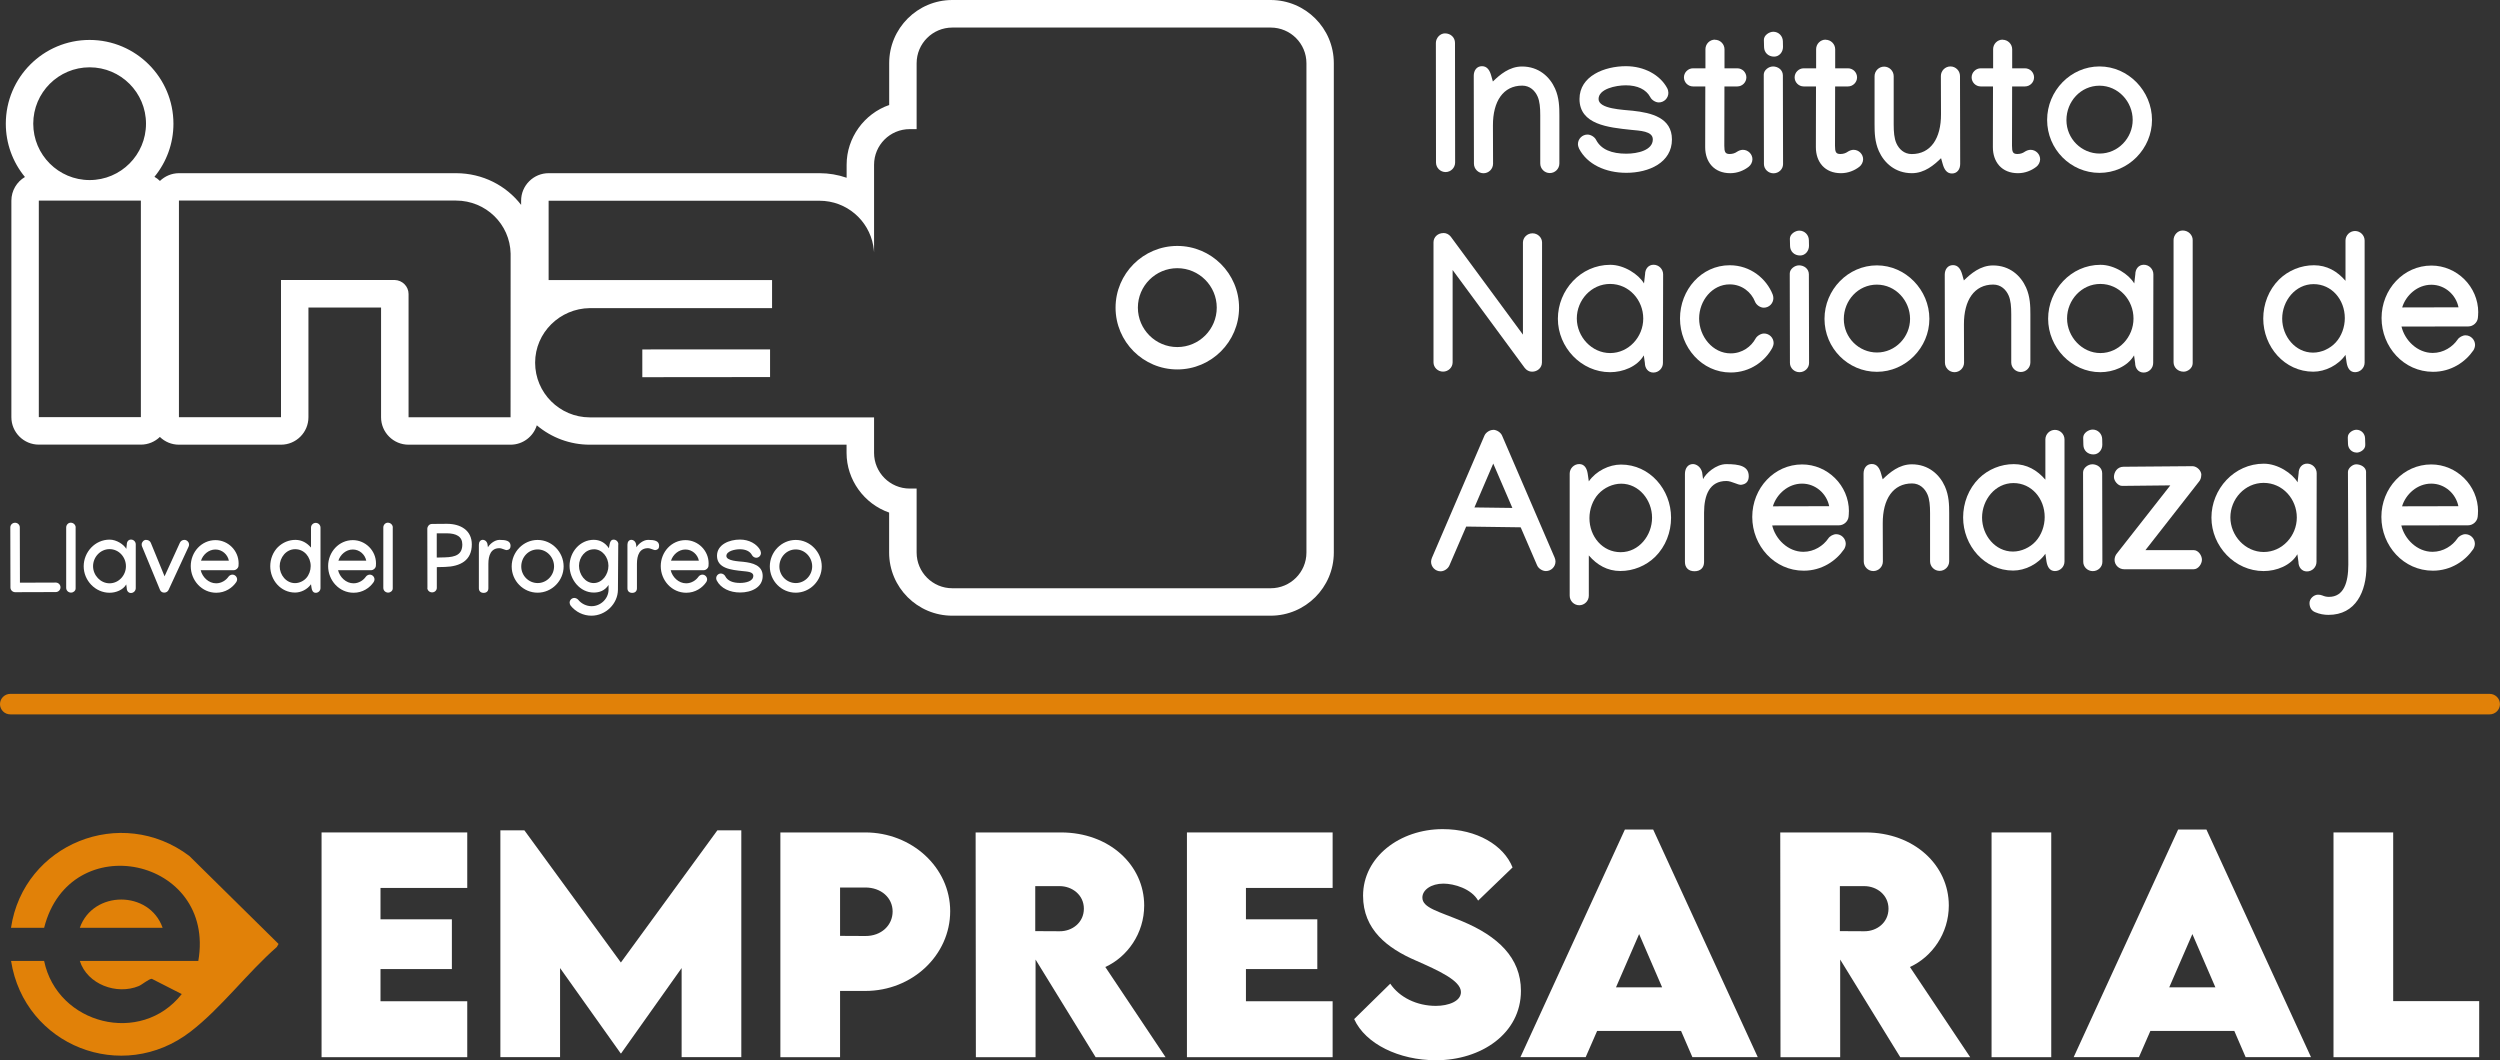
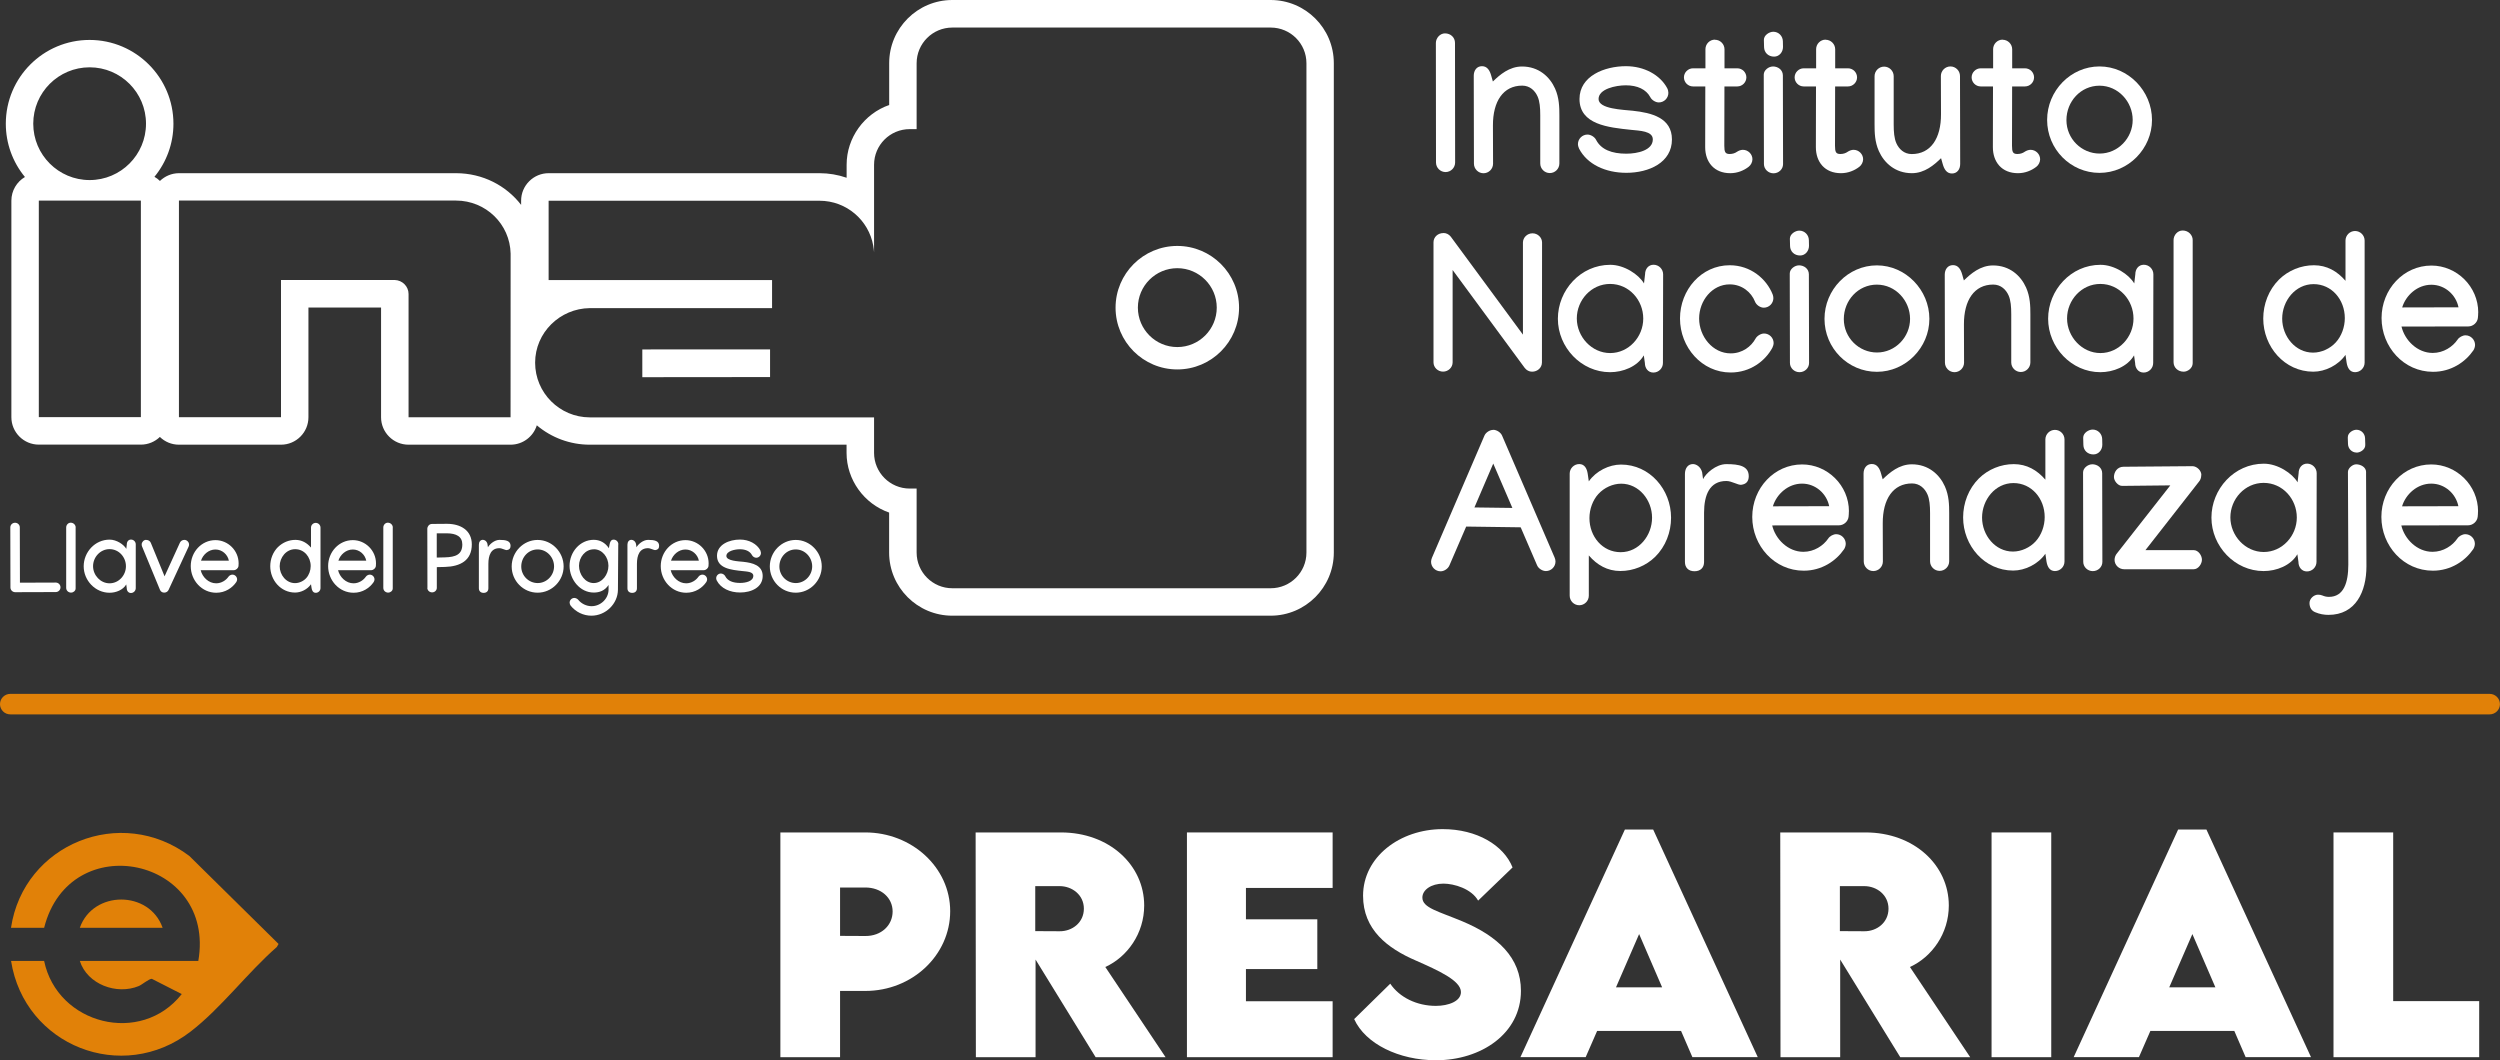
<svg xmlns="http://www.w3.org/2000/svg" id="Capa_2" data-name="Capa 2" viewBox="0 0 400 169.64">
  <rect x="0" y="0" width="400" height="169.64" fill="#333333" stroke="none" />
  <defs>
    <style>
      .cls-1 {
        fill: #fff;
      }

      .cls-2 {
        fill: #e18108;
      }
    </style>
  </defs>
  <g id="Layer_1" data-name="Layer 1">
    <g>
      <g>
        <g>
          <path class="cls-1" d="M1.67,93.99l-.02-9.61h0c0-.41.34-.74.76-.74s.76.33.76.74l.02,8.85,5.73-.02h0c.42,0,.76.34.76.76s-.34.76-.76.76h0l-6.49.02c-.42,0-.76-.34-.76-.75Z" />
          <path class="cls-1" d="M12.1,84.39v9.76c0,.4-.4.67-.71.67-.44,0-.8-.31-.8-.76v-9.67c0-.39.31-.76.72-.76.48,0,.8.39.8.76Z" />
          <path class="cls-1" d="M20.21,87.82l.08-.73c0-.42.26-.76.67-.76s.76.34.76.76v7.03c-.01.42-.36.76-.77.76s-.67-.34-.67-.76l-.08-.61c-.53.9-1.66,1.33-2.67,1.33-2.29,0-4.14-1.97-4.14-4.23s1.79-4.27,4.15-4.27c1.11,0,2.26.77,2.67,1.48ZM17.53,87.86c-1.48,0-2.64,1.28-2.64,2.73s1.18,2.74,2.64,2.74,2.62-1.27,2.62-2.73-1.12-2.74-2.63-2.74Z" />
          <path class="cls-1" d="M30.25,87.09c0,.14-.02.28-.08.39l-3.2,6.91c-.13.27-.39.43-.7.43s-.57-.17-.68-.46l-2.86-6.92c-.05-.1-.06-.22-.06-.36,0-.33.33-.7.67-.7.37,0,.66.16.79.47l2.2,5.36,2.46-5.39c.14-.29.41-.44.73-.44.36,0,.72.35.72.7Z" />
          <path class="cls-1" d="M38.18,90.13c0,.14,0,.29-.02.43-.05.37-.39.67-.76.67h-5.29c.26,1.1,1.26,2.1,2.47,2.1.86,0,1.58-.49,1.97-1.05.12-.19.4-.34.63-.34.42,0,.76.35.76.77,0,.13-.06.33-.14.43-.63.92-1.76,1.7-3.2,1.7-2.32,0-4.08-1.98-4.08-4.26s1.74-4.16,3.95-4.16c2.01,0,3.71,1.66,3.71,3.72ZM34.47,87.92c-1.1,0-2.01.83-2.31,1.79h4.46c-.2-1-1.08-1.79-2.15-1.79Z" />
          <path class="cls-1" d="M44.5,87.51c.74-.72,1.73-1.13,2.76-1.13s1.85.48,2.5,1.23v-3.19c0-.42.34-.76.76-.76s.76.34.76.76v9.67c0,.42-.34.76-.76.76s-.61-.35-.67-.76l-.09-.61c-.58.83-1.61,1.33-2.55,1.33-2.28,0-3.97-1.98-3.97-4.21,0-1.14.42-2.27,1.26-3.1ZM49,92.49c.45-.5.71-1.22.71-1.92,0-1.45-1.03-2.7-2.48-2.7s-2.48,1.33-2.48,2.73,1.05,2.7,2.45,2.7c.66,0,1.35-.31,1.8-.81Z" />
          <path class="cls-1" d="M60.16,90.13c0,.14,0,.29-.02.43-.05.37-.39.67-.76.67h-5.29c.26,1.1,1.26,2.1,2.47,2.1.86,0,1.58-.49,1.97-1.05.12-.19.4-.34.63-.34.42,0,.76.35.76.77,0,.13-.06.33-.14.43-.63.92-1.76,1.7-3.2,1.7-2.32,0-4.08-1.98-4.08-4.26s1.74-4.16,3.95-4.16c2.01,0,3.71,1.66,3.71,3.72ZM56.45,87.92c-1.1,0-2.01.83-2.31,1.79h4.46c-.2-1-1.08-1.79-2.15-1.79Z" />
          <path class="cls-1" d="M62.84,84.39v9.76c0,.4-.4.67-.71.67-.44,0-.8-.31-.8-.76v-9.67c0-.39.31-.76.72-.76.48,0,.8.39.8.76Z" />
          <path class="cls-1" d="M68.39,94.06h0s-.02-9.5-.02-9.5c0-.27.26-.73.75-.73l2.39-.02c2.21,0,3.98,1.06,3.98,3.29,0,2.57-1.83,3.54-4.31,3.61l-1.29.03v3.32s0,0,0,0c0,.4-.34.72-.76.72s-.76-.33-.76-.73ZM71.45,85.33h-1.57v3.88s1.27-.03,1.27-.03c1.78-.04,2.82-.48,2.82-2.07,0-1.26-.95-1.78-2.52-1.78Z" />
          <path class="cls-1" d="M81.1,88.01c-.29.03-.76-.3-1.2-.3-1.33,0-1.76,1.11-1.76,2.51v3.91c0,.45-.29.73-.76.73s-.76-.28-.76-.73v-6.98c0-.45.24-.78.64-.78.24,0,.6.17.73.65l.08.55c.2-.42,1.01-1.19,1.85-1.19,1.03,0,1.77.15,1.77.96,0,.41-.22.63-.58.67Z" />
          <path class="cls-1" d="M90.18,90.63c0,2.27-1.87,4.2-4.16,4.2s-4.15-1.88-4.15-4.2,1.87-4.24,4.15-4.24,4.16,1.94,4.16,4.24ZM86.03,93.29c1.45,0,2.62-1.23,2.62-2.67s-1.14-2.71-2.63-2.71-2.62,1.25-2.62,2.73,1.2,2.65,2.63,2.65Z" />
          <path class="cls-1" d="M98.92,87.11v.02l-.05,7.23c-.02,2.26-1.97,4.15-4.24,4.15-1.29,0-2.51-.59-3.32-1.6-.09-.11-.17-.33-.17-.48,0-.42.34-.76.76-.76.2,0,.48.13.61.29.5.63,1.33,1.03,2.14,1.03,1.47,0,2.72-1.22,2.72-2.66v-.74c-.6.93-1.49,1.22-2.37,1.22-2.21,0-3.87-2.09-3.87-4.28s1.65-4.16,3.87-4.16c.96,0,1.83.44,2.42,1.35l.11-.61c.08-.42.23-.77.65-.77s.76.34.76.76ZM95.01,87.89c-1.37,0-2.37,1.27-2.37,2.64s.98,2.76,2.35,2.76,2.36-1.38,2.36-2.76-.98-2.65-2.33-2.65Z" />
          <path class="cls-1" d="M104.87,88.01c-.29.03-.76-.3-1.2-.3-1.33,0-1.76,1.11-1.76,2.51v3.91c0,.45-.29.73-.76.73s-.76-.28-.76-.73v-6.98c0-.45.24-.78.64-.78.24,0,.6.17.73.65l.08.55c.2-.42,1.01-1.19,1.85-1.19,1.03,0,1.77.15,1.77.96,0,.41-.22.63-.58.67Z" />
          <path class="cls-1" d="M113.38,90.13c0,.14,0,.29-.02.43-.05.37-.39.67-.76.67h-5.29c.26,1.1,1.26,2.1,2.47,2.1.86,0,1.58-.49,1.97-1.05.12-.19.4-.34.63-.34.42,0,.76.35.76.77,0,.13-.06.33-.14.43-.63.92-1.76,1.7-3.2,1.7-2.32,0-4.08-1.98-4.08-4.26s1.74-4.16,3.95-4.16c2.01,0,3.71,1.66,3.71,3.72ZM109.67,87.92c-1.1,0-2.01.83-2.31,1.79h4.46c-.2-1-1.08-1.79-2.15-1.79Z" />
          <path class="cls-1" d="M121.66,88.12c.05.09.09.26.09.36,0,.42-.34.76-.76.76-.26,0-.56-.19-.67-.42-.33-.62-1.02-.94-1.94-.94-.8,0-2.16.29-2.16,1.08s1.94.85,2.71.93c1.48.16,3.1.56,3.1,2.27,0,1.83-1.82,2.64-3.61,2.64-1.64,0-3.1-.67-3.74-1.92-.05-.09-.09-.25-.09-.36,0-.42.34-.76.76-.76.26,0,.57.19.68.42.39.77,1.24,1.09,2.39,1.09.9,0,2.11-.27,2.11-1.14,0-.67-1.04-.68-1.74-.76-1.77-.19-4.07-.41-4.07-2.44,0-1.82,1.98-2.6,3.68-2.6,1.44,0,2.7.68,3.27,1.75Z" />
          <path class="cls-1" d="M131.48,90.63c0,2.27-1.87,4.2-4.16,4.2s-4.15-1.88-4.15-4.2,1.87-4.24,4.15-4.24,4.16,1.94,4.16,4.24ZM127.33,93.29c1.45,0,2.62-1.23,2.62-2.67s-1.14-2.71-2.63-2.71-2.62,1.25-2.62,2.73,1.2,2.65,2.63,2.65Z" />
        </g>
        <g>
          <path class="cls-1" d="M229.76,26l-.02-19.13c0-.78.66-1.53,1.45-1.53.93,0,1.61.66,1.61,1.53l.02,19.13c0,.84-.69,1.53-1.53,1.53s-1.53-.69-1.53-1.53Z" />
          <path class="cls-1" d="M243.52,10.64c2.68,0,4.45,1.65,5.29,3.53.66,1.48.69,2.98.69,4.27v7.72c0,.84-.69,1.53-1.53,1.53s-1.53-.69-1.53-1.53v-7.72c0-1.19-.08-2.23-.43-3.01-.4-.9-1.21-1.73-2.46-1.73-3.01,0-4.7,2.48-4.68,6.39l.02,6.1c0,.84-.69,1.53-1.53,1.53s-1.53-.69-1.53-1.54l-.03-14.06c0-.84.47-1.53,1.32-1.53s1.25.7,1.48,1.53l.26.92c1.1-1.07,2.62-2.4,4.67-2.4Z" />
          <path class="cls-1" d="M266.76,14.13c.11.18.18.52.18.73,0,.84-.69,1.53-1.53,1.53-.52,0-1.13-.38-1.36-.84-.67-1.25-2.06-1.9-3.92-1.9-1.62,0-4.36.58-4.36,2.19s3.92,1.71,5.48,1.88c3,.32,6.26,1.13,6.26,4.59,0,3.7-3.67,5.34-7.3,5.34-3.32,0-6.26-1.35-7.56-3.87-.09-.18-.18-.5-.18-.72,0-.84.69-1.53,1.53-1.53.52,0,1.15.38,1.38.86.8,1.54,2.51,2.2,4.82,2.2,1.82,0,4.25-.55,4.25-2.29,0-1.35-2.11-1.38-3.52-1.53-3.58-.38-8.21-.83-8.21-4.93,0-3.69,4.01-5.25,7.43-5.25,2.91,0,5.46,1.38,6.61,3.53Z" />
          <path class="cls-1" d="M274.39,6.36c.84,0,1.53.69,1.53,1.53v3.04h2.05c.8,0,1.45.66,1.45,1.45s-.66,1.45-1.45,1.45h-2.06l-.02,9.47v.03c0,.99.15,1.31.86,1.31.47,0,.86-.14,1.16-.35.25-.17.61-.32.95-.32.84,0,1.53.69,1.53,1.51,0,.44-.24.93-.61,1.21-.78.6-1.8,1.02-2.94,1.02-2.57,0-4.01-1.77-4.01-4.15v-.14l.02-9.59h-1.97c-.8,0-1.45-.66-1.45-1.45s.66-1.45,1.45-1.45h1.99v-3.06c0-.83.67-1.53,1.53-1.53Z" />
          <path class="cls-1" d="M283.64,10.63c.89,0,1.62.58,1.62,1.45v.02l.03,14.16c0,.81-.69,1.47-1.53,1.47s-1.53-.67-1.53-1.48l-.03-14.3c0-.76.83-1.31,1.44-1.31ZM282.25,7.54l-.03-1.16c0-.76.87-1.3,1.51-1.3.86,0,1.51.69,1.53,1.51l.02.92c0,.8-.58,1.55-1.42,1.55-.95,0-1.59-.66-1.61-1.51Z" />
          <path class="cls-1" d="M292.1,6.36c.84,0,1.53.69,1.53,1.53v3.04h2.05c.8,0,1.45.66,1.45,1.45s-.66,1.45-1.45,1.45h-2.06l-.02,9.47v.03c0,.99.15,1.31.86,1.31.47,0,.86-.14,1.16-.35.25-.17.61-.32.95-.32.84,0,1.53.69,1.53,1.51,0,.44-.24.93-.61,1.21-.78.6-1.8,1.02-2.94,1.02-2.57,0-4.01-1.77-4.01-4.15v-.14l.02-9.59h-1.97c-.8,0-1.45-.66-1.45-1.45s.66-1.45,1.45-1.45h1.99v-3.06c0-.83.67-1.53,1.53-1.53Z" />
          <path class="cls-1" d="M305.91,27.71c-2.68,0-4.45-1.65-5.29-3.53-.66-1.48-.69-2.98-.69-4.27v-7.72c0-.84.69-1.53,1.53-1.53s1.53.69,1.53,1.53v7.72c0,1.19.08,2.23.43,3.01.4.9,1.21,1.73,2.46,1.73,3.01,0,4.7-2.48,4.68-6.39l-.02-6.1c0-.84.69-1.53,1.53-1.53s1.53.69,1.53,1.54l.03,14.06c0,.84-.47,1.53-1.32,1.53s-1.25-.7-1.48-1.53l-.26-.92c-1.1,1.07-2.62,2.4-4.67,2.4Z" />
          <path class="cls-1" d="M320.42,6.36c.84,0,1.53.69,1.53,1.53v3.04h2.05c.8,0,1.45.66,1.45,1.45s-.66,1.45-1.45,1.45h-2.06l-.02,9.47v.03c0,.99.15,1.31.86,1.31.47,0,.86-.14,1.16-.35.25-.17.61-.32.95-.32.84,0,1.53.69,1.53,1.51,0,.44-.24.93-.61,1.21-.78.6-1.8,1.02-2.94,1.02-2.57,0-4.01-1.77-4.01-4.15v-.14l.02-9.59h-1.97c-.8,0-1.45-.66-1.45-1.45s.66-1.45,1.45-1.45h1.99v-3.06c0-.83.67-1.53,1.53-1.53Z" />
          <path class="cls-1" d="M344.32,19.19c0,4.59-3.78,8.47-8.4,8.47s-8.38-3.79-8.38-8.47,3.78-8.56,8.38-8.56,8.4,3.92,8.4,8.56ZM335.94,24.57c2.94,0,5.29-2.48,5.29-5.38s-2.31-5.48-5.31-5.48-5.29,2.52-5.29,5.51,2.42,5.35,5.31,5.35Z" />
          <path class="cls-1" d="M230.94,37.28c.47,0,.87.2,1.18.58l11.55,15.68v-14.73c0-.81.69-1.48,1.53-1.48s1.53.67,1.53,1.48l-.02,19.18c0,.86-.72,1.48-1.58,1.48-.47,0-.89-.23-1.18-.61l-11.53-15.66v14.78c0,.81-.69,1.48-1.53,1.48s-1.53-.67-1.53-1.48v-19.21c0-.86.72-1.48,1.58-1.48Z" />
          <path class="cls-1" d="M263.04,45.36l.17-1.47c0-.84.52-1.53,1.36-1.53s1.53.69,1.53,1.53v.03l-.03,14.16c0,.84-.69,1.53-1.53,1.53s-1.36-.69-1.36-1.53l-.17-1.22c-1.07,1.82-3.35,2.69-5.4,2.69-4.62,0-8.35-3.98-8.35-8.55s3.63-8.63,8.38-8.63c2.25,0,4.57,1.56,5.4,2.98ZM257.61,45.43c-3,0-5.32,2.58-5.32,5.52s2.39,5.54,5.34,5.54,5.29-2.57,5.29-5.52-2.26-5.54-5.31-5.54Z" />
          <path class="cls-1" d="M276.75,42.44c3.35,0,5.89,2.17,6.88,4.68.06.15.11.41.11.58,0,.84-.69,1.53-1.53,1.53-.58,0-1.21-.44-1.42-.99-.58-1.47-2.06-2.74-4.04-2.74-2.8,0-4.89,2.6-4.89,5.46s2.16,5.58,5.05,5.58c1.87,0,3.29-1.1,3.98-2.37.24-.44.86-.81,1.36-.81.84,0,1.53.69,1.53,1.53,0,.21-.09.55-.2.75-1.16,2.14-3.55,3.96-6.67,3.96-4.63,0-8.11-4.04-8.11-8.64s3.43-8.52,7.95-8.52Z" />
          <path class="cls-1" d="M287.8,42.45c.89,0,1.62.58,1.62,1.45v.02l.03,14.16c0,.81-.69,1.47-1.53,1.47s-1.53-.67-1.53-1.48l-.03-14.3c0-.76.83-1.31,1.44-1.31ZM286.41,39.36l-.03-1.16c0-.76.87-1.3,1.51-1.3.86,0,1.51.69,1.53,1.51l.02.92c0,.8-.58,1.55-1.42,1.55-.95,0-1.59-.66-1.61-1.51Z" />
          <path class="cls-1" d="M308.7,51.02c0,4.59-3.78,8.47-8.4,8.47s-8.38-3.79-8.38-8.47,3.78-8.56,8.38-8.56,8.4,3.92,8.4,8.56ZM300.32,56.4c2.94,0,5.29-2.48,5.29-5.38s-2.31-5.48-5.31-5.48-5.29,2.52-5.29,5.51,2.42,5.35,5.31,5.35Z" />
          <path class="cls-1" d="M318.88,42.47c2.68,0,4.45,1.65,5.29,3.53.66,1.48.69,2.98.69,4.27v7.72c0,.84-.69,1.53-1.53,1.53s-1.53-.69-1.53-1.53v-7.72c0-1.19-.08-2.23-.43-3.01-.4-.9-1.21-1.73-2.46-1.73-3.01,0-4.7,2.48-4.68,6.39l.02,6.1c0,.84-.69,1.53-1.53,1.53s-1.53-.69-1.53-1.54l-.03-14.06c0-.84.47-1.53,1.32-1.53s1.25.7,1.48,1.53l.26.92c1.1-1.07,2.62-2.4,4.67-2.4Z" />
          <path class="cls-1" d="M341.48,45.36l.17-1.47c0-.84.52-1.53,1.36-1.53s1.53.69,1.53,1.53v.03l-.03,14.16c0,.84-.69,1.53-1.53,1.53s-1.36-.69-1.36-1.53l-.17-1.22c-1.07,1.82-3.35,2.69-5.4,2.69-4.62,0-8.35-3.98-8.35-8.55s3.63-8.63,8.38-8.63c2.25,0,4.57,1.56,5.4,2.98ZM336.05,45.43c-3,0-5.32,2.58-5.32,5.52s2.39,5.54,5.34,5.54,5.29-2.57,5.29-5.52-2.26-5.54-5.31-5.54Z" />
          <path class="cls-1" d="M350.83,38.41v19.7c0,.81-.81,1.36-1.44,1.36-.89,0-1.62-.63-1.62-1.53v-19.53c0-.78.63-1.53,1.45-1.53.98,0,1.62.78,1.61,1.53Z" />
          <path class="cls-1" d="M364.65,44.72c1.48-1.45,3.5-2.28,5.58-2.28s3.73.96,5.05,2.49v-6.44c0-.84.69-1.53,1.53-1.53s1.53.69,1.53,1.53v19.53c0,.84-.69,1.53-1.53,1.53s-1.22-.7-1.35-1.53l-.18-1.24c-1.16,1.67-3.26,2.69-5.15,2.69-4.6,0-8.01-3.99-8.01-8.5,0-2.31.86-4.59,2.54-6.26ZM373.73,54.78c.92-1.01,1.44-2.46,1.44-3.88,0-2.94-2.08-5.44-5-5.44s-5.02,2.68-5.02,5.52,2.11,5.44,4.94,5.44c1.33,0,2.72-.63,3.64-1.64Z" />
          <path class="cls-1" d="M396.51,50.01c0,.29-.02.58-.05.87-.09.75-.78,1.35-1.53,1.35l-10.69.02c.52,2.2,2.54,4.22,4.99,4.22,1.74,0,3.2-.99,3.98-2.13.24-.38.81-.69,1.27-.69.84,0,1.53.7,1.53,1.54,0,.26-.12.66-.27.87-1.27,1.85-3.55,3.43-6.45,3.43-4.7,0-8.24-3.99-8.24-8.6s3.52-8.4,7.98-8.4c4.05,0,7.49,3.35,7.49,7.51ZM389.01,45.56c-2.22,0-4.07,1.68-4.66,3.63l9.01-.02c-.4-2-2.17-3.61-4.34-3.61Z" />
          <path class="cls-1" d="M238.92,68.77c.55,0,1.19.41,1.41.92l8.41,19.52c.08.17.14.44.14.63,0,.84-.69,1.53-1.53,1.53-.57,0-1.21-.41-1.42-.93l-2.62-6.07-8.72-.12-2.68,6.21c-.21.52-.84.95-1.41.95-.84,0-1.53-.69-1.53-1.53,0-.18.06-.46.14-.63l8.4-19.55c.21-.5.84-.92,1.41-.92ZM235.91,81.19l6.07.08-3.06-7.1-3.01,7.02Z" />
          <path class="cls-1" d="M264.84,89.08c-1.48,1.45-3.5,2.28-5.58,2.28s-3.73-.96-5.05-2.49v6.44c0,.84-.69,1.53-1.53,1.53s-1.53-.69-1.53-1.53v-19.53c0-.84.69-1.53,1.53-1.53s1.22.7,1.35,1.53l.18,1.24c1.16-1.67,3.26-2.69,5.15-2.69,4.6,0,8.01,3.99,8.01,8.5,0,2.31-.86,4.59-2.54,6.26ZM255.75,79.02c-.92,1.01-1.44,2.46-1.44,3.88,0,2.94,2.08,5.45,5,5.45s5.02-2.68,5.02-5.52-2.11-5.44-4.94-5.44c-1.33,0-2.72.63-3.64,1.64Z" />
          <path class="cls-1" d="M278.63,77.57c-.58.06-1.53-.61-2.42-.61-2.68,0-3.56,2.25-3.56,5.08v7.89c0,.9-.58,1.47-1.53,1.47s-1.53-.57-1.53-1.48v-14.09c0-.92.49-1.58,1.28-1.58.47,0,1.21.35,1.47,1.31l.15,1.1c.4-.86,2.03-2.4,3.73-2.4,2.08,0,3.58.31,3.58,1.94,0,.83-.44,1.27-1.18,1.36Z" />
          <path class="cls-1" d="M295.82,81.83c0,.29-.02.58-.05.87-.09.75-.78,1.35-1.53,1.35l-10.69.02c.52,2.2,2.54,4.22,4.99,4.22,1.74,0,3.2-.99,3.98-2.13.24-.38.81-.69,1.27-.69.84,0,1.53.7,1.53,1.54,0,.26-.12.66-.27.87-1.27,1.85-3.55,3.43-6.45,3.43-4.7,0-8.24-3.99-8.24-8.6s3.52-8.4,7.98-8.4c4.05,0,7.49,3.35,7.49,7.51ZM288.32,77.38c-2.22,0-4.07,1.68-4.66,3.63l9.01-.02c-.4-2-2.17-3.61-4.34-3.61Z" />
          <path class="cls-1" d="M305.89,74.29c2.68,0,4.45,1.65,5.29,3.53.66,1.48.69,2.98.69,4.27v7.72c0,.84-.69,1.53-1.53,1.53s-1.53-.69-1.53-1.53v-7.72c0-1.19-.08-2.23-.43-3.01-.4-.9-1.21-1.73-2.46-1.73-3.01,0-4.7,2.48-4.68,6.39l.02,6.1c0,.84-.69,1.53-1.53,1.53s-1.53-.69-1.53-1.54l-.03-14.06c0-.84.47-1.53,1.32-1.53s1.25.7,1.48,1.53l.26.92c1.1-1.07,2.62-2.4,4.67-2.4Z" />
          <path class="cls-1" d="M316.63,76.54c1.48-1.45,3.5-2.28,5.58-2.28s3.73.96,5.05,2.49v-6.44c0-.84.69-1.53,1.53-1.53s1.53.69,1.53,1.53v19.53c0,.84-.69,1.53-1.53,1.53s-1.22-.7-1.35-1.53l-.18-1.24c-1.16,1.67-3.26,2.69-5.15,2.69-4.6,0-8.01-3.99-8.01-8.5,0-2.31.86-4.59,2.54-6.26ZM325.71,86.61c.92-1.01,1.44-2.46,1.44-3.88,0-2.94-2.08-5.44-5-5.44s-5.02,2.68-5.02,5.52,2.11,5.44,4.94,5.44c1.33,0,2.72-.63,3.64-1.64Z" />
          <path class="cls-1" d="M334.73,74.28c.89,0,1.62.58,1.62,1.45v.02l.03,14.16c0,.81-.69,1.47-1.53,1.47s-1.53-.67-1.53-1.48l-.03-14.3c0-.76.83-1.31,1.44-1.31ZM333.34,71.19l-.03-1.16c0-.76.87-1.3,1.51-1.3.86,0,1.51.69,1.53,1.51l.02.92c0,.8-.58,1.55-1.42,1.55-.95,0-1.59-.66-1.61-1.51Z" />
          <path class="cls-1" d="M352.2,76.02c0,.44-.15.81-.4,1.09l-8.53,10.91h7.72c.75,0,1.32.87,1.32,1.53s-.57,1.53-1.32,1.53h-11.13c-.81,0-1.53-.66-1.53-1.5,0-.4.15-.78.4-1.06l8.52-10.86-7.46.08h-.26c-.67,0-1.3-.81-1.3-1.41,0-.78.52-1.65,1.53-1.65l10.91-.09h.2c.66.06,1.35.69,1.35,1.44Z" />
          <path class="cls-1" d="M367.61,77.18l.17-1.47c0-.84.52-1.53,1.36-1.53s1.53.69,1.53,1.53v.03l-.03,14.16c0,.84-.69,1.53-1.53,1.53s-1.36-.69-1.36-1.53l-.17-1.22c-1.07,1.82-3.35,2.69-5.4,2.69-4.62,0-8.35-3.98-8.35-8.55s3.63-8.63,8.38-8.63c2.25,0,4.57,1.56,5.4,2.98ZM362.18,77.26c-3,0-5.32,2.58-5.32,5.52s2.39,5.54,5.34,5.54,5.29-2.57,5.29-5.52-2.26-5.54-5.31-5.54Z" />
          <path class="cls-1" d="M378.57,75.56l.06,15.05c0,4.07-1.73,7.77-6.07,7.77-.69,0-1.42-.12-2.14-.43-.6-.24-.9-.78-.9-1.47s.69-1.33,1.35-1.33c.26,0,.49.03.69.12.4.17.73.23,1.07.23,2.37,0,3.1-2.28,3.1-5.17l-.06-14.82c0-.61.75-1.22,1.32-1.22.67,0,1.59.41,1.59,1.27ZM377.06,72.41c-.78,0-1.36-.63-1.38-1.36l-.03-.87v-.23c0-.69.8-1.19,1.38-1.19.78,0,1.36.63,1.38,1.36l.03.89v.23c0,.69-.81,1.18-1.38,1.18Z" />
          <path class="cls-1" d="M396.48,81.83c0,.29-.02.58-.05.87-.09.75-.78,1.35-1.53,1.35l-10.69.02c.52,2.2,2.54,4.22,4.99,4.22,1.74,0,3.2-.99,3.98-2.13.24-.38.81-.69,1.27-.69.84,0,1.53.7,1.53,1.54,0,.26-.12.66-.27.87-1.27,1.85-3.55,3.43-6.45,3.43-4.7,0-8.24-3.99-8.24-8.6s3.52-8.4,7.98-8.4c4.05,0,7.49,3.35,7.49,7.51ZM388.99,77.38c-2.22,0-4.07,1.68-4.66,3.63l9.01-.02c-.4-2-2.17-3.61-4.34-3.61Z" />
        </g>
        <g>
          <path class="cls-1" d="M203.31,0h-50.94c-5.57,0-10.1,4.53-10.1,10.1v6.7c-4,1.39-6.81,5.24-6.81,9.55v2.09c-1.39-.48-2.85-.73-4.33-.73h-43.35c-1.17,0-2.28.46-3.11,1.29-.83.83-1.29,1.93-1.29,3.11v.67c-2.39-3.09-6.14-5.06-10.4-5.07H28.64c-1.18,0-2.26.48-3.05,1.24-.26-.26-.56-.48-.88-.66,1.95-2.38,3.04-5.36,3.04-8.49,0-7.39-6.02-13.41-13.42-13.41S.93,12.39.93,19.79c0,3.15,1.09,6.14,3.06,8.53-1.3.76-2.17,2.18-2.17,3.79v34.64c0,2.42,1.97,4.39,4.39,4.39h16.33c1.18,0,2.25-.47,3.04-1.23.79.77,1.87,1.24,3.05,1.24h16.33c2.42,0,4.39-1.97,4.39-4.39v-17.56h11.62s0,17.56,0,17.56c0,2.42,1.97,4.39,4.39,4.39h16.33c1.97,0,3.65-1.31,4.2-3.1,2.34,1.98,5.34,3.1,8.46,3.1h41.1v1.31c0,4.31,2.81,8.16,6.81,9.55v6.4c0,5.57,4.53,10.1,10.1,10.1h50.94c5.57,0,10.11-4.53,10.11-10.1V10.1c0-5.57-4.53-10.1-10.11-10.1ZM22.54,66.74H6.21v-34.64h16.33v34.64ZM14.34,28.81c-4.98,0-9.02-4.04-9.02-9.02s4.04-9.02,9.02-9.02,9.02,4.04,9.02,9.02-4.04,9.02-9.02,9.02ZM81.7,66.76h-16.33v-19.72c0-1.22-1-2.21-2.21-2.24h-18.2v21.95h-16.33v-34.66h44.34c4.77.01,8.63,3.77,8.73,8.5,0,.02-.01,26.15-.01,26.15ZM209.03,88.41c0,3.15-2.56,5.71-5.72,5.71h-50.94c-3.15,0-5.71-2.56-5.71-5.71v-10.24h-1.1c-3.16,0-5.71-2.56-5.71-5.71v-5.68h-45.49c-4.82-.01-8.74-3.93-8.74-8.75s3.97-8.68,8.75-8.73h29.16v-4.49h-35.75s0-12.69,0-12.69h43.35c4.3,0,7.87,3.11,8.59,7.2.06.27.1.78.13,1.05v-14c0-3.16,2.55-5.71,5.71-5.71h1.1v-10.54c0-3.16,2.56-5.71,5.71-5.71h50.94c3.16,0,5.72,2.55,5.72,5.71v78.31Z" />
          <path class="cls-1" d="M188.37,59.11c-5.45,0-9.88-4.43-9.88-9.88s4.43-9.88,9.88-9.88,9.88,4.43,9.88,9.88-4.43,9.88-9.88,9.88ZM188.37,42.91c-3.48,0-6.31,2.83-6.31,6.31s2.83,6.31,6.31,6.31,6.31-2.83,6.31-6.31-2.83-6.31-6.31-6.31Z" />
          <polygon class="cls-1" points="102.77 60.35 123.21 60.33 123.21 55.9 102.77 55.91 102.77 60.35" />
        </g>
      </g>
      <path class="cls-2" d="M398.36,114.3H1.64c-.91,0-1.64-.74-1.64-1.64s.74-1.64,1.64-1.64h396.71c.91,0,1.64.74,1.64,1.64s-.74,1.64-1.64,1.64Z" />
      <g>
        <g>
-           <path class="cls-1" d="M60.88,142.07v5.02h11.42v7.96h-11.42v5.15h13.88v8.95h-23.31v-35.96h23.31v8.88h-13.88Z" />
-           <path class="cls-1" d="M118.61,132.85v36.29h-9.55v-14.25l-9.68,13.65h-.07l-9.7-13.65v14.25h-9.55v-36.29h3.84l15.44,21.15,15.44-21.15h3.84Z" />
          <path class="cls-1" d="M124.86,133.19h13.59c7.41,0,13.58,5.58,13.58,12.6s-6.05,12.76-13.58,12.76h-4.04v10.6h-9.55v-35.96ZM142.82,145.84c0-2.19-1.83-3.84-4.37-3.84h-4.04v7.74l4.04.02c2.57.02,4.37-1.72,4.37-3.93Z" />
          <path class="cls-1" d="M175.3,169.15l-9.61-15.62v15.62h-9.55l-.04-35.96h13.65c7.76,0,13.32,5.24,13.32,11.69,0,4.48-2.7,8.23-6.22,9.84l9.64,14.43h-11.18ZM165.64,148.98l3.9.02c2.03.02,3.88-1.41,3.88-3.61s-1.87-3.61-3.88-3.61h-3.9v7.2Z" />
          <path class="cls-1" d="M199.35,142.07v5.02h11.42v7.96h-11.42v5.15h13.87v8.95h-23.31v-35.96h23.31v8.88h-13.87Z" />
          <path class="cls-1" d="M216.66,163.06l5.78-5.67c1.49,2.21,4.28,3.55,7.29,3.55,2.03,0,4.02-.74,4.02-2.21,0-1.85-3.68-3.48-7.21-5.04-4.55-1.96-8.45-4.95-8.45-10.37,0-6.22,5.91-10.66,12.74-10.66,5.49,0,9.77,2.59,11.18,6.13l-5.51,5.31c-1.07-1.9-3.84-2.72-5.55-2.72-1.96,0-3.37,1-3.37,2.23,0,1.65,2.54,2.19,6.42,3.81,5.62,2.36,9.35,5.8,9.35,11.11,0,6.85-6.38,11.11-13.59,11.11-5.91,0-11.29-2.61-13.09-6.58Z" />
          <path class="cls-1" d="M268.97,164.95h-13.43l-1.83,4.19h-10.44l16.71-36.41h4.53l16.73,36.41h-10.46l-1.81-4.19ZM265.94,157.97l-3.68-8.52-3.7,8.52h7.38Z" />
          <path class="cls-1" d="M304.04,169.15l-9.61-15.62v15.62h-9.55l-.04-35.96h13.65c7.76,0,13.32,5.24,13.32,11.69,0,4.48-2.7,8.23-6.22,9.84l9.64,14.43h-11.18ZM294.38,148.98l3.9.02c2.03.02,3.88-1.41,3.88-3.61s-1.87-3.61-3.88-3.61h-3.9v7.2Z" />
          <path class="cls-1" d="M318.65,133.19h9.55v35.96h-9.55v-35.96Z" />
          <path class="cls-1" d="M357.49,164.95h-13.43l-1.83,4.19h-10.44l16.71-36.41h4.53l16.73,36.41h-10.46l-1.81-4.19ZM354.46,157.97l-3.68-8.52-3.7,8.52h7.38Z" />
          <path class="cls-1" d="M396.67,160.18v8.97h-23.31v-35.96h9.55v26.99h13.76Z" />
        </g>
        <g id="LszVjY">
          <g>
            <path class="cls-2" d="M1.76,153.75h5.3c2.11,10.17,15.51,13.58,22.02,5.3l-4.79-2.44c-.48,0-1.54.93-2.09,1.16-3.54,1.46-8.23-.27-9.43-4.02h18.96c2.86-16.54-20.58-21.5-24.67-5.3H1.76c2.01-13.43,17.61-19.72,28.53-11.5l14.28,14.08-.28.49c-4.69,4.1-8.9,9.76-13.79,13.53-10.95,8.46-26.6,2.25-28.73-11.3Z" />
            <path class="cls-2" d="M26.02,148.45h-13.25c2.1-6.02,11.14-6.04,13.25,0Z" />
          </g>
        </g>
      </g>
    </g>
  </g>
</svg>